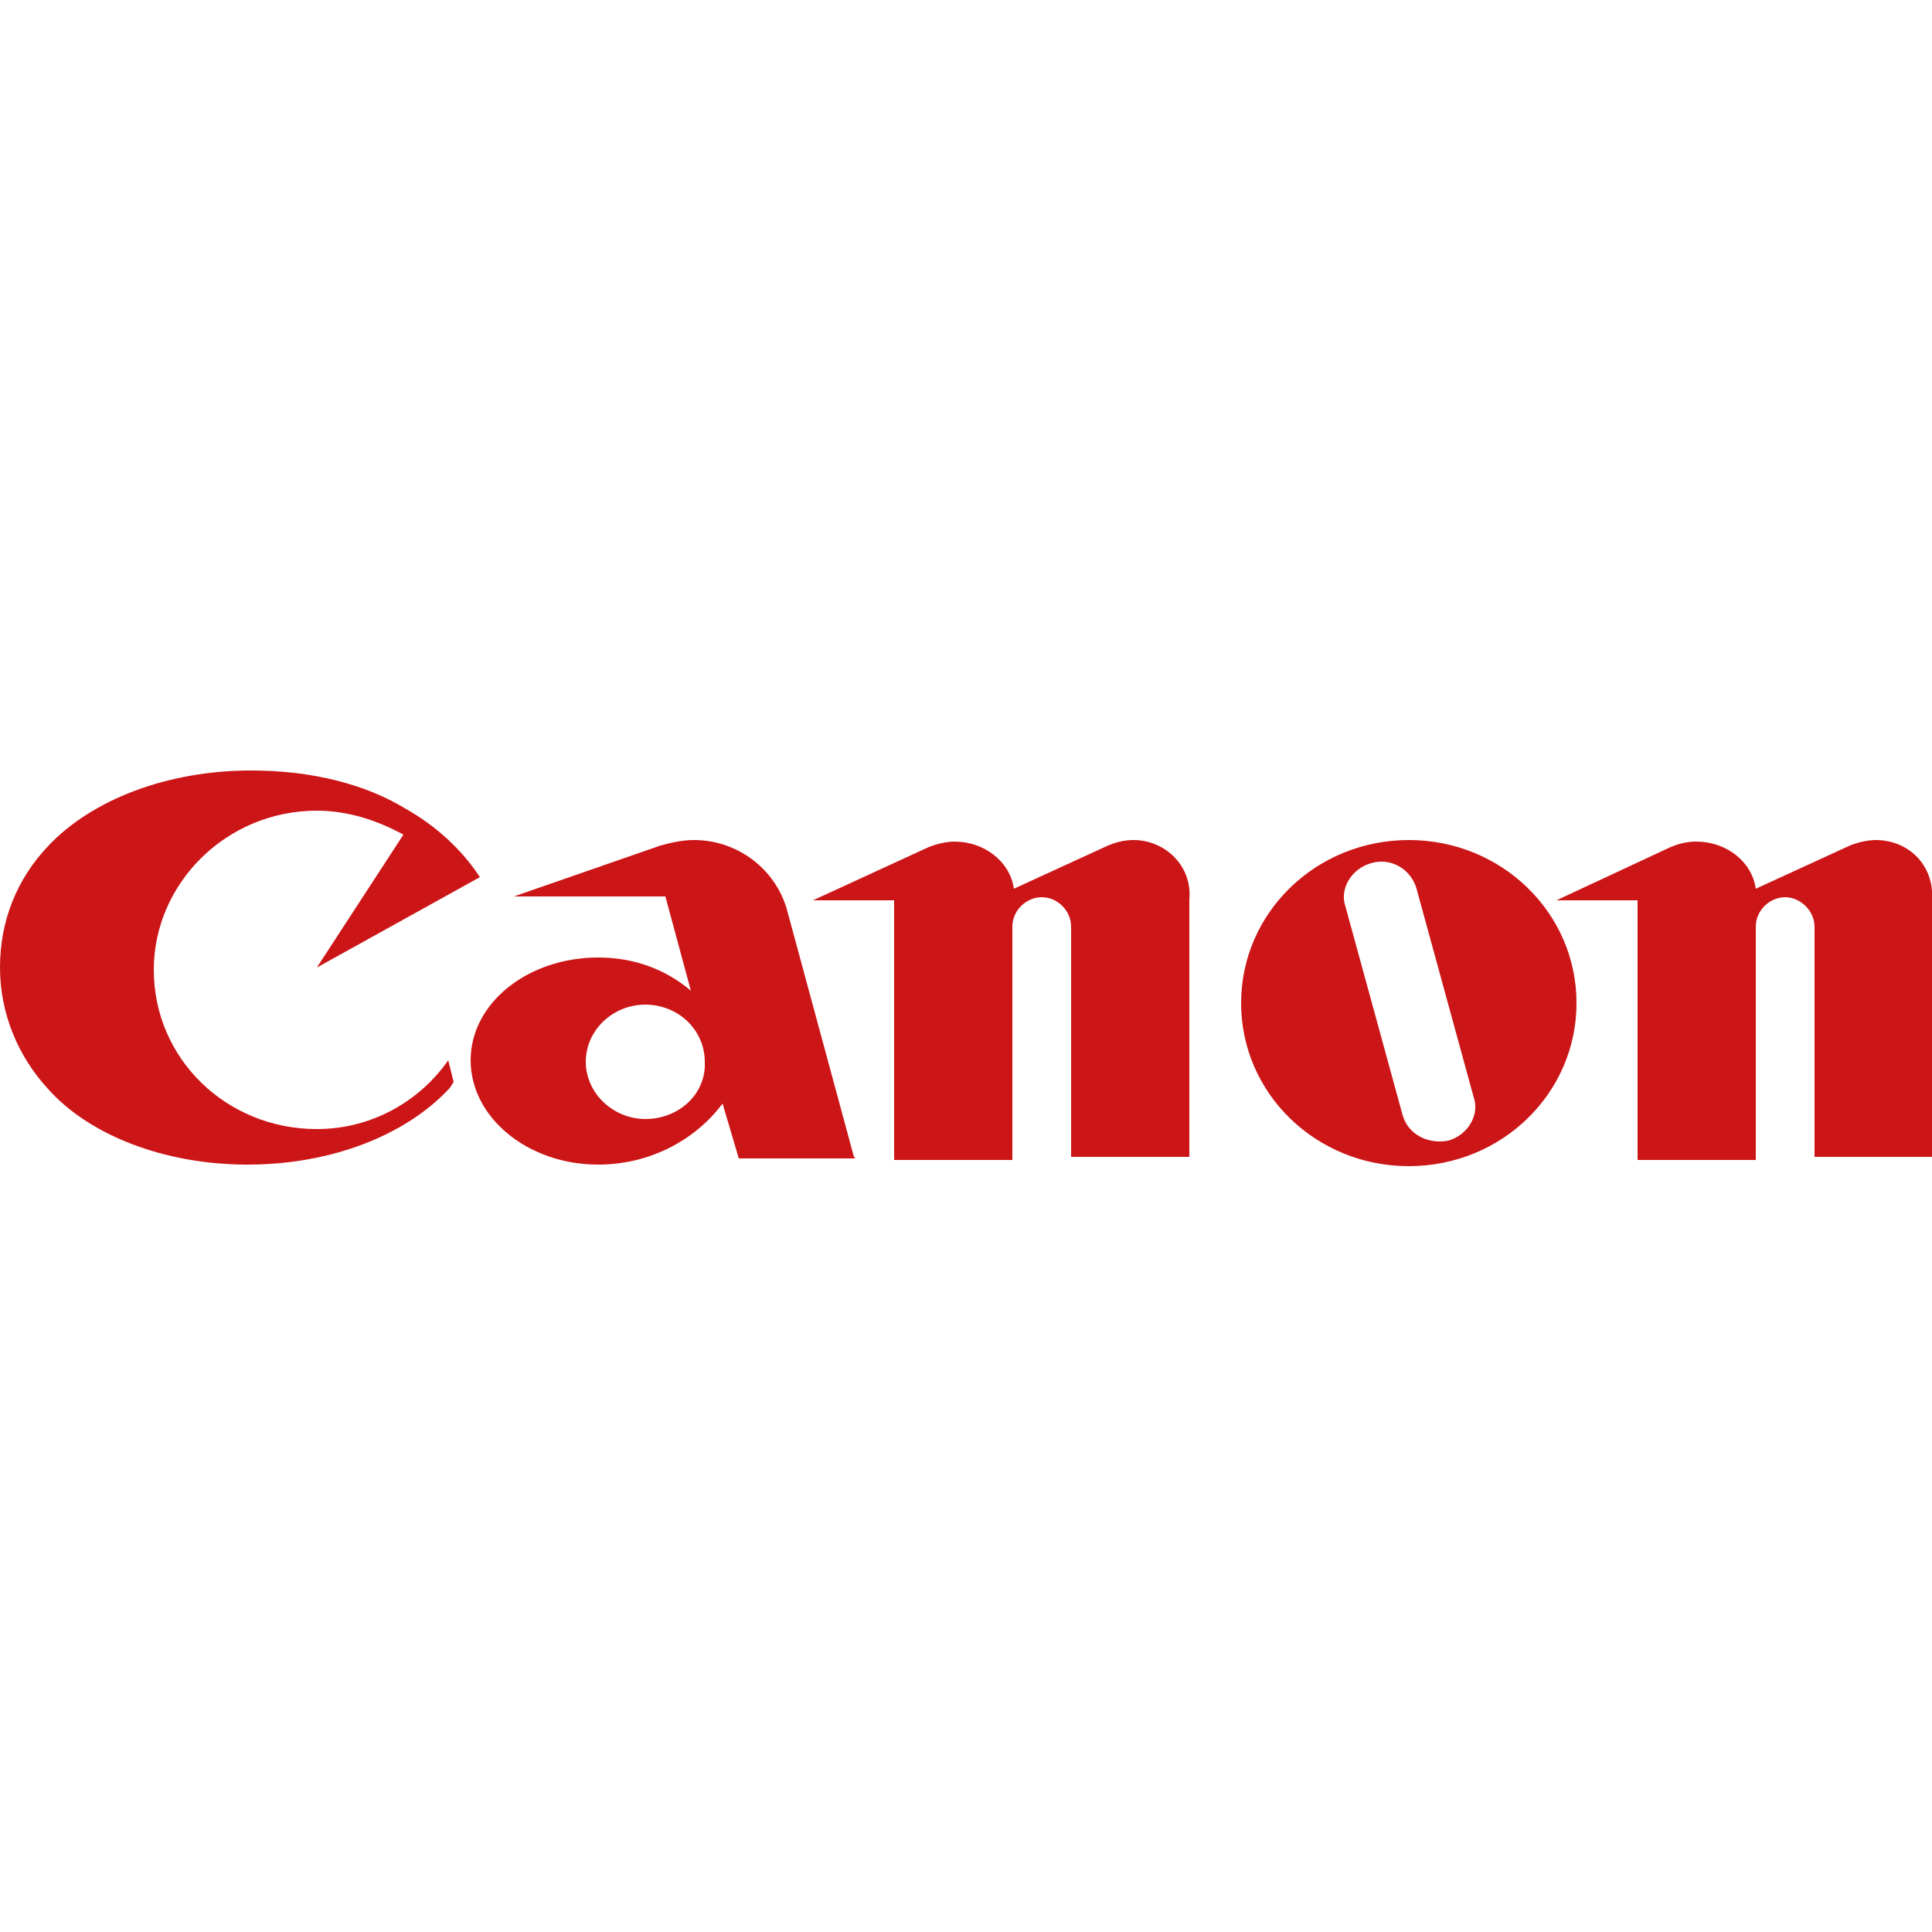
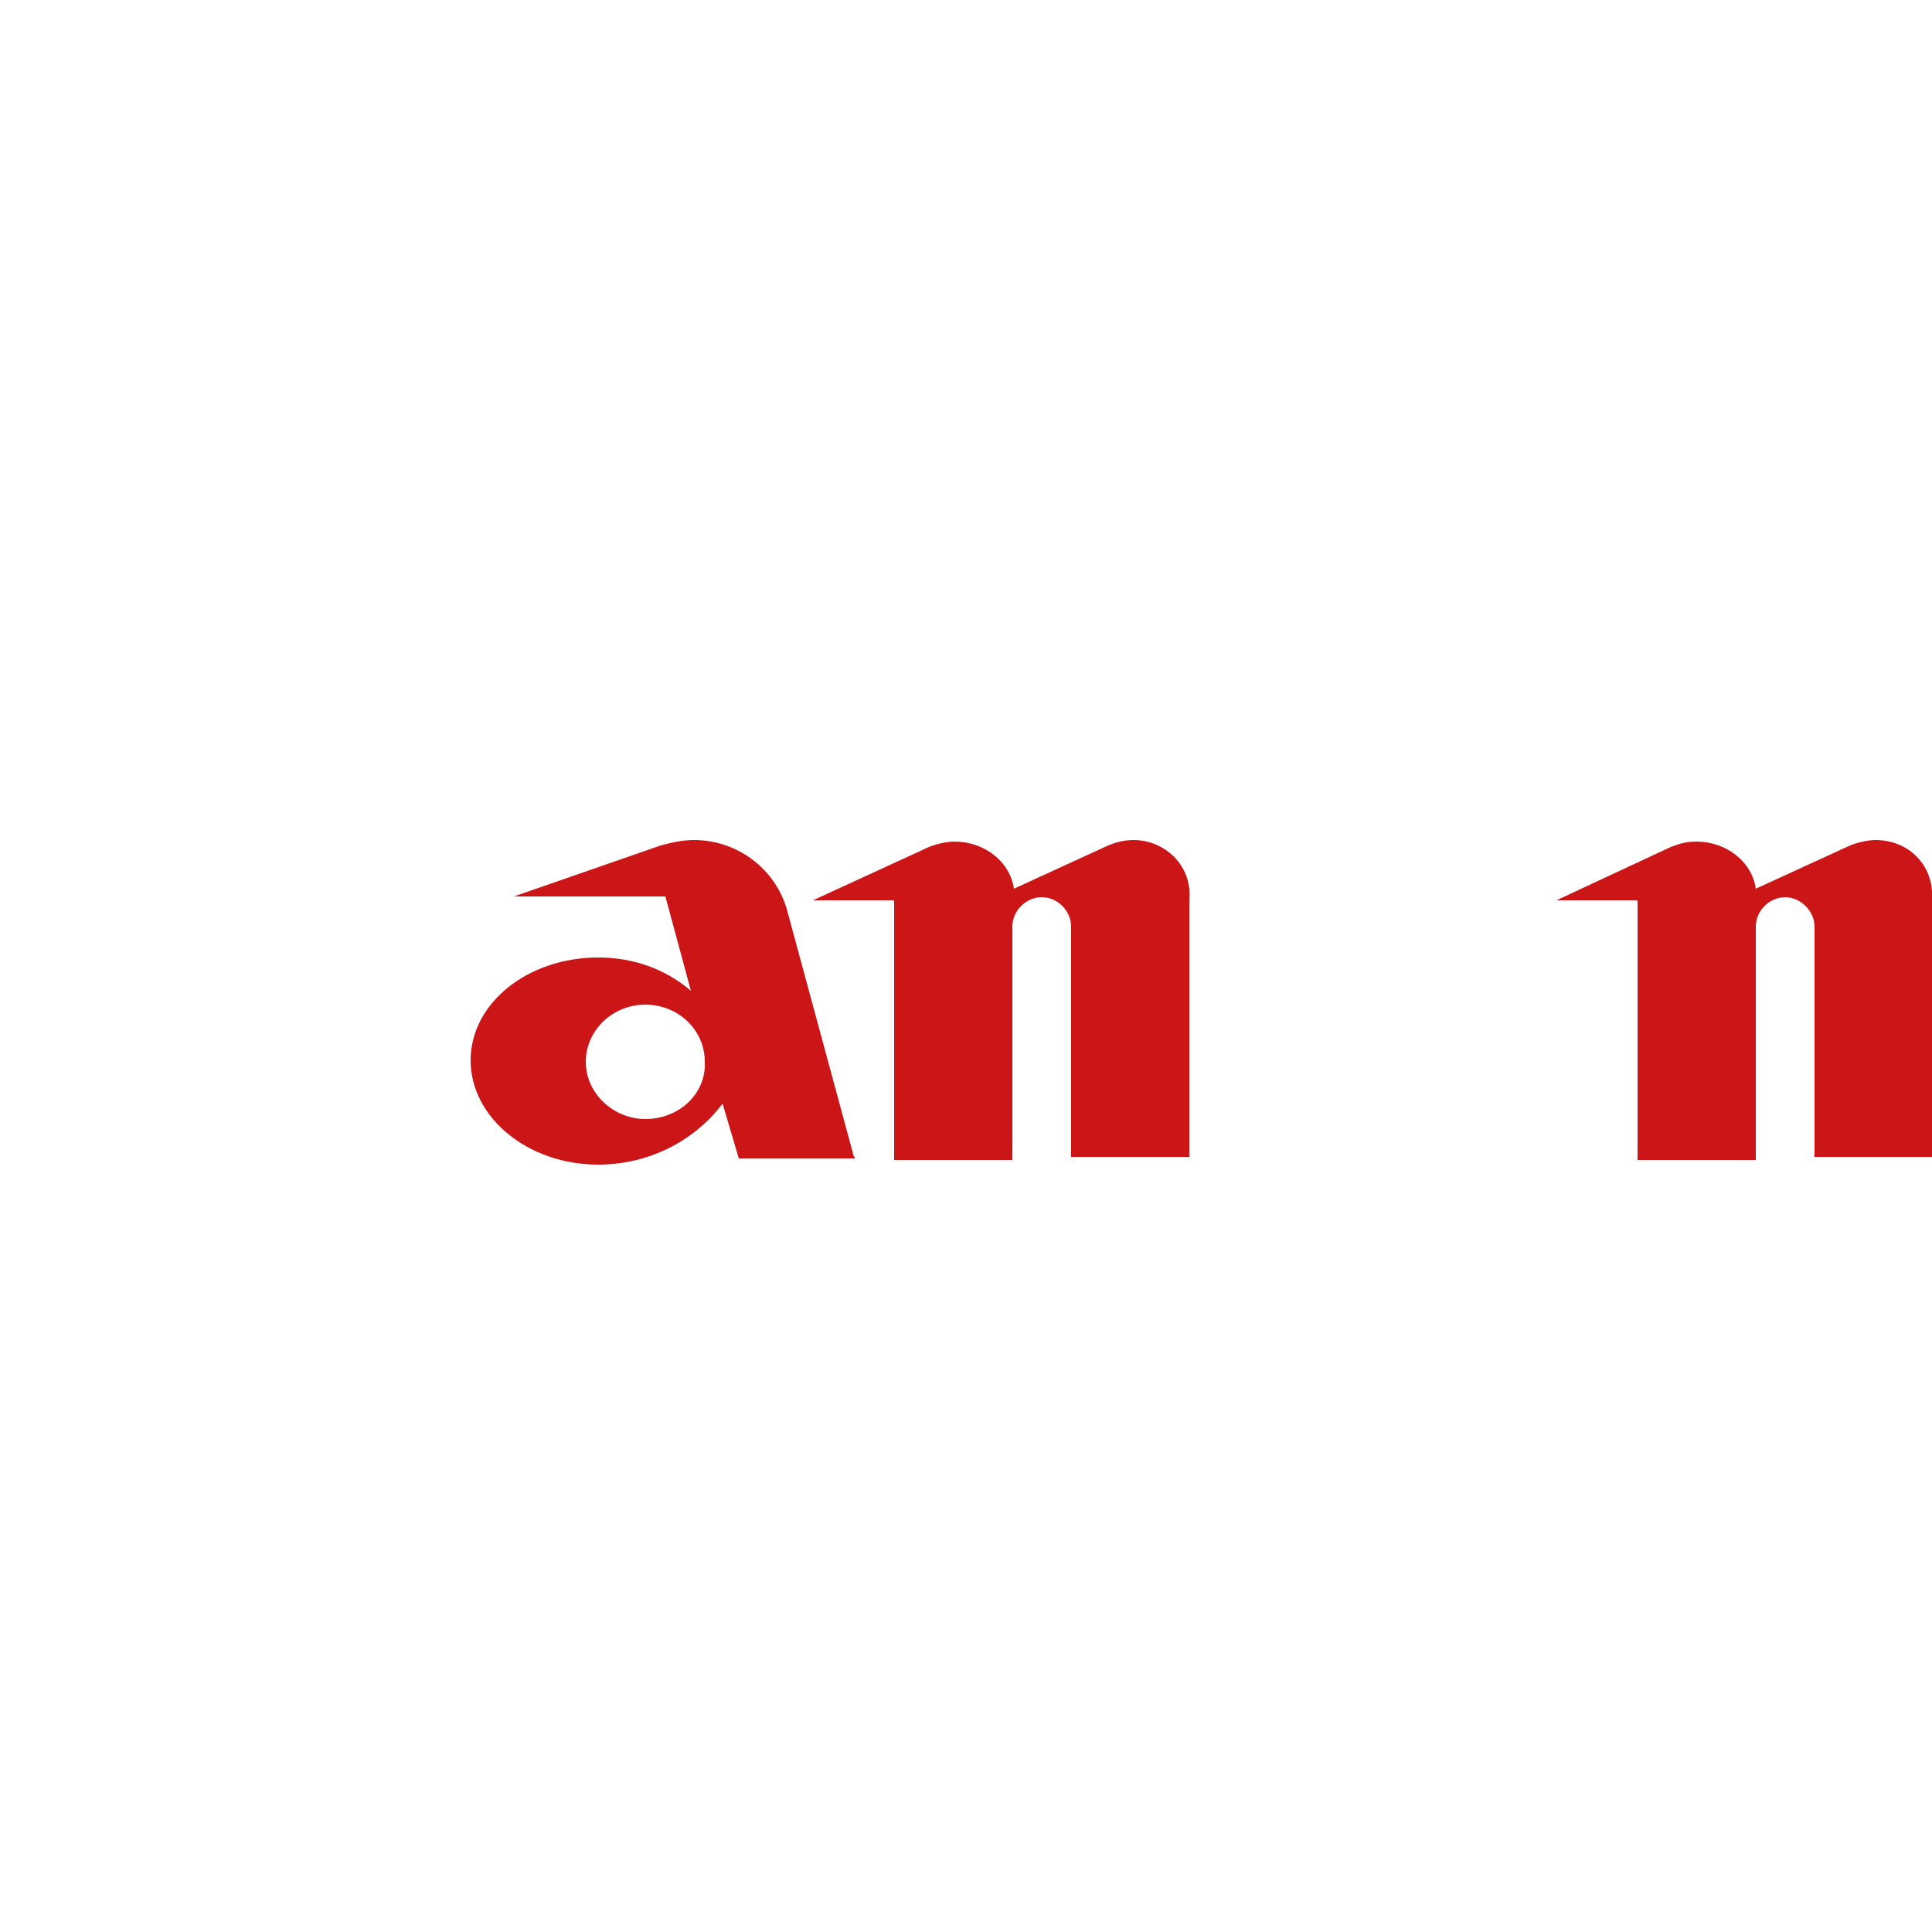
<svg xmlns="http://www.w3.org/2000/svg" version="1.1" id="katman_1" x="0px" y="0px" viewBox="0 0 250 250" style="enable-background:new 0 0 250 250;" xml:space="preserve">
  <style type="text/css">
	.st0{fill:#CC1517;}
</style>
  <path class="st0" d="M110.5,149.7l-8.7-32.1c-1.5-5.1-6.3-8.9-12-8.9c-1.5,0-2.8,0.3-4.3,0.7L66.5,116h19.6l3.3,12.2  c-3.3-2.8-7.4-4.3-12-4.3c-9.1,0-16.5,5.9-16.5,13.3s7.4,13.5,16.5,13.5c6.6,0,12.5-3.1,16.1-7.9l2.1,7.1h15V149.7z M83.5,144.8  c-4.1,0-7.7-3.3-7.7-7.4c0-4.1,3.5-7.4,7.7-7.4c4.3,0,7.7,3.3,7.7,7.4C91.4,141.5,87.9,144.8,83.5,144.8 M146.7,108.7  c-1.3,0-2.3,0.3-3.3,0.7l-12.2,5.6c-0.5-3.5-3.8-6.1-7.7-6.1c-1,0-2.3,0.3-3.3,0.7l-15,6.9h10.5v33.6h15.3v-30.2  c0-2.1,1.8-3.8,3.8-3.8c2.1,0,3.8,1.8,3.8,3.8v29.8h15.3v-33.3C154.3,112,150.7,108.7,146.7,108.7 M242.7,108.7  c-1,0-2.3,0.3-3.3,0.7l-12.2,5.6c-0.5-3.5-3.8-6.1-7.7-6.1c-1.3,0-2.3,0.3-3.3,0.7l-14.8,6.9h10.5v33.6h15.3v-30.2  c0-2.1,1.8-3.8,3.8-3.8s3.8,1.8,3.8,3.8v29.8H250v-33.3C250.3,112,247,108.7,242.7,108.7" />
-   <path class="st0" d="M204,129.8c0,11.7-9.7,21.1-21.7,21.1s-21.7-9.4-21.7-21.1s9.7-21.1,21.7-21.1C194.3,108.7,204,118.1,204,129.8   M183.3,115c-0.7-2.5-3.3-4.1-5.9-3.3c-2.5,0.7-4.1,3.3-3.3,5.6l7.4,27c0.7,2.5,3.3,3.8,5.9,3.3c2.5-0.7,4.1-3.3,3.3-5.6  C190.7,142,183.3,115,183.3,115z M41,146.1c-11.7,0-21.1-9.1-21.1-20.6c0-11.2,9.4-20.6,21.1-20.6c4.1,0,7.9,1.3,11.2,3.1L41,125.2  l21.1-11.7c-2.3-3.5-5.6-6.6-9.7-8.9c-5.1-3.1-12-4.9-19.9-4.9c-10.9,0-20.6,3.8-26.2,9.7c-4.1,4.3-6.3,9.7-6.3,15.8  c0,5.9,2.3,11.5,6.3,15.8c5.3,5.9,15,9.7,25.7,9.7c10.9,0,20.4-3.8,26-9.7c0.3-0.3,0.5-0.7,0.7-1l-0.7-2.8  C54.3,142.5,48.1,146.1,41,146.1" />
</svg>